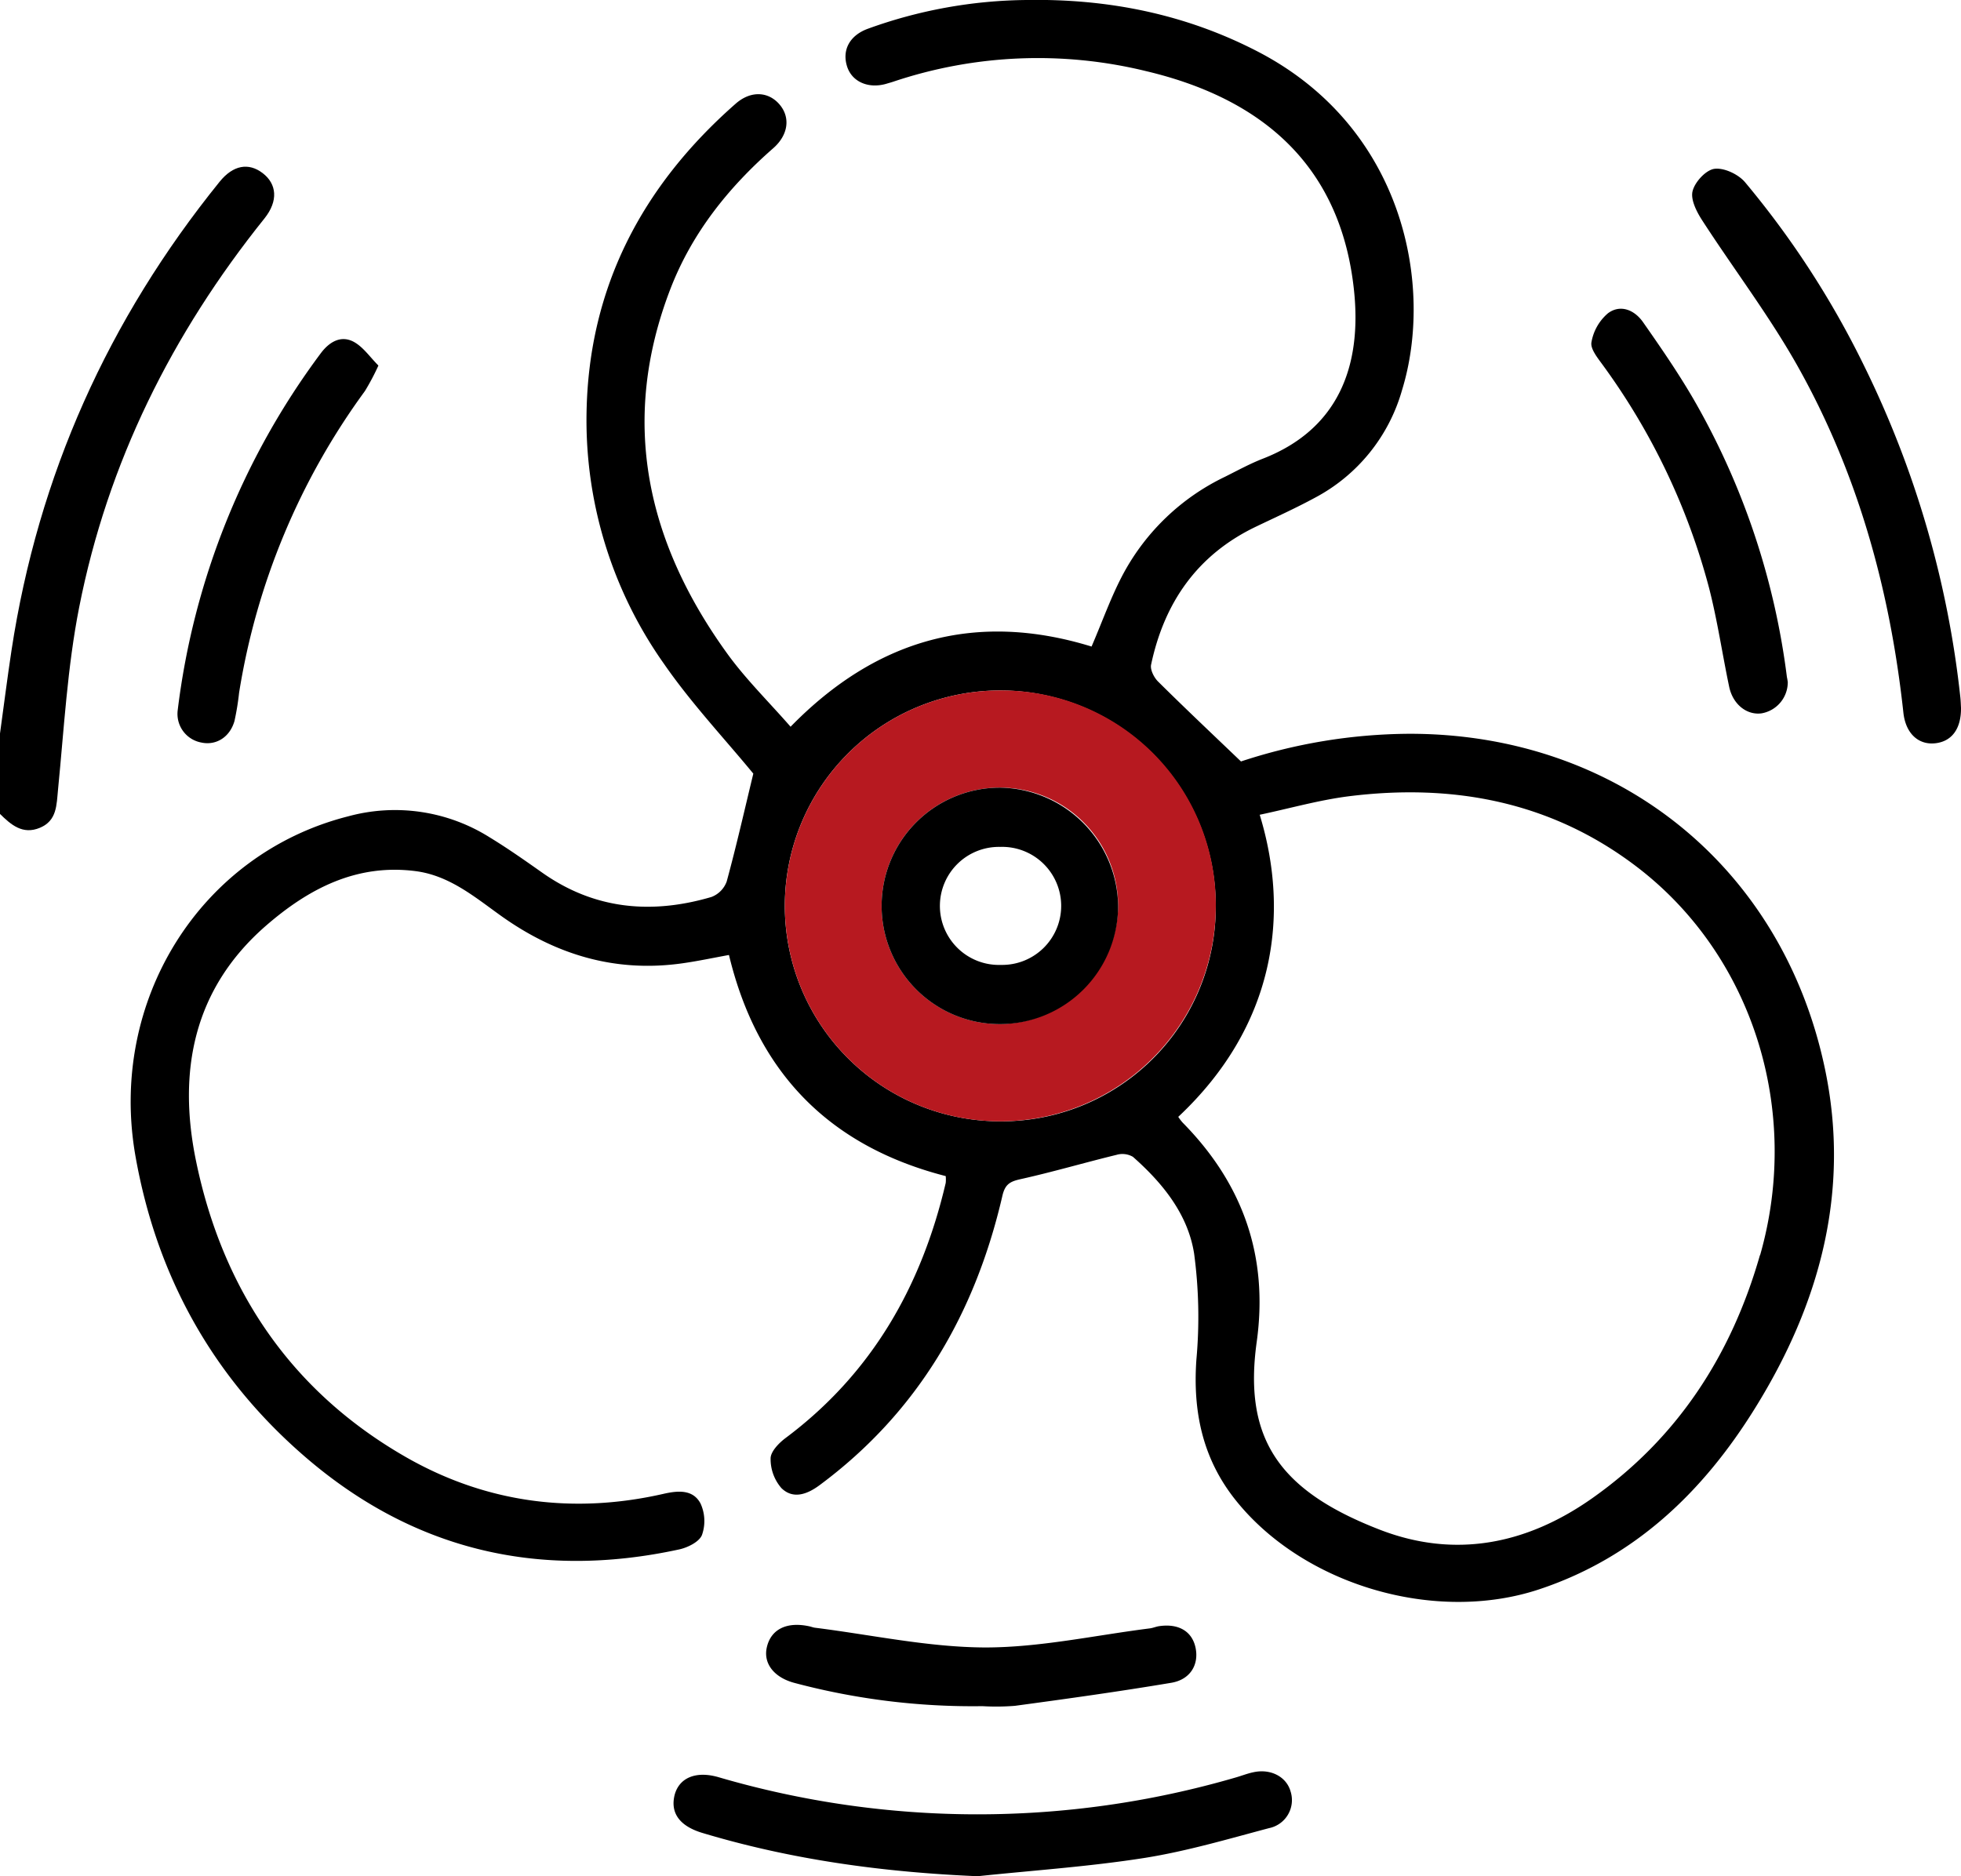
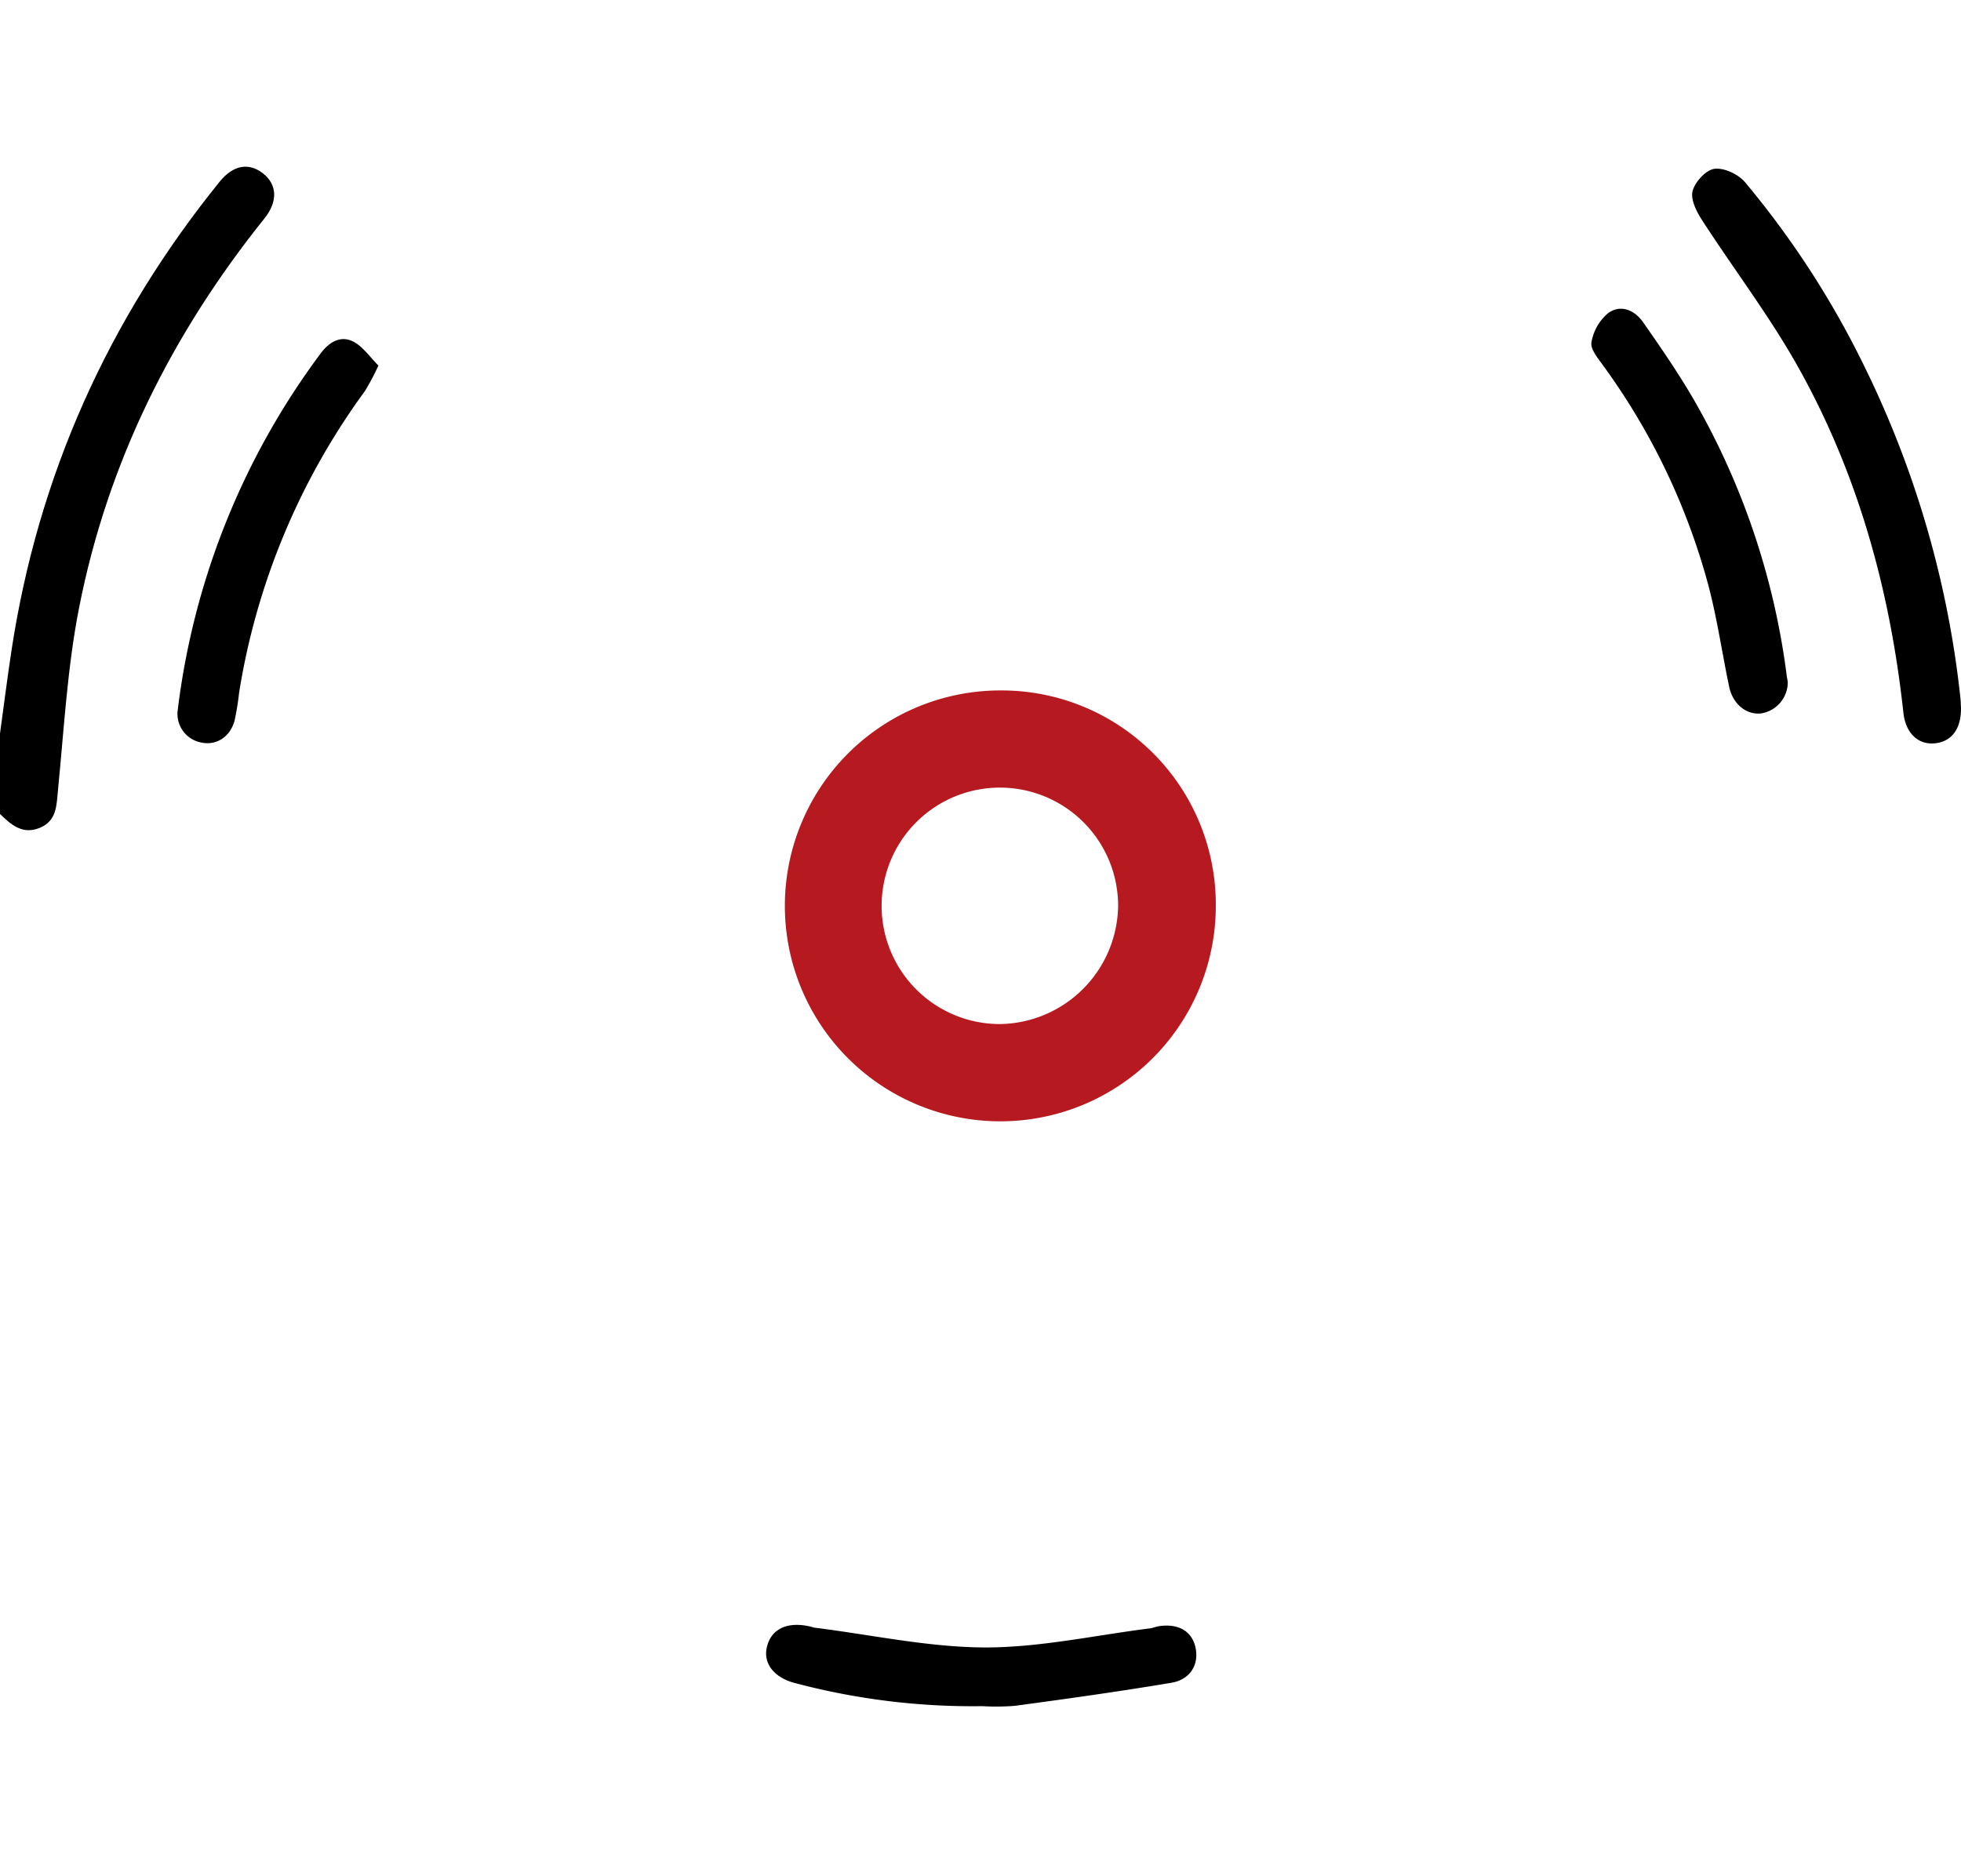
<svg xmlns="http://www.w3.org/2000/svg" viewBox="0 0 425.2 406.88">
  <defs>
    <style>.cls-1{fill:#b71920;}</style>
  </defs>
  <title>Propeller_Service</title>
  <g id="katman_2" data-name="katman 2">
    <g id="katman_1-2" data-name="katman 1">
      <path d="M0,159.07c.83-6,1.58-12,2.49-18,5.78-38,21-71.81,45.13-101.66,2.93-3.62,6.29-4.2,9.34-1.86s3.43,6,.39,9.81c-20.06,25-34,52.93-40.19,84.37-2.55,12.94-3.27,26.25-4.57,39.42-.34,3.42-.21,6.8-3.93,8.36s-6.25-.62-8.66-3Z" />
-       <path d="M395.7,231.79c-9.25-44.11-45.32-72.82-90.38-72.66a118.21,118.21,0,0,0-36.24,6c-6.55-6.27-12.35-11.74-18-17.35-.87-.87-1.72-2.56-1.49-3.64,2.86-13.46,10-23.79,22.64-29.88,4.36-2.09,8.77-4.08,13-6.38A38.17,38.17,0,0,0,304,84.6c6.92-22.5.53-56.74-31-73.27C257.15,3.05,240.26-.3,222.59,0a103.39,103.39,0,0,0-34.48,6.26c-3.91,1.46-5.56,4.62-4.44,8.15,1.05,3.31,4.59,4.88,8.47,3.77.53-.16,1.06-.3,1.59-.48a98.58,98.58,0,0,1,54.75-2.28c27,6.38,42.37,22.07,45.09,47.4,1.82,16.9-3.61,30.37-19.75,36.65-2.82,1.1-5.5,2.57-8.22,3.93a49.14,49.14,0,0,0-21.92,20.81c-2.71,5-4.64,10.54-7,16-24.83-7.64-46.51-1.82-65.26,17.39-4.79-5.48-9.76-10.35-13.77-15.91-17.45-24.17-23.32-50.37-12.3-79,4.66-12.1,12.55-22,22.29-30.53,3.32-2.9,3.77-6.71,1.39-9.5s-6.19-3.1-9.53-.16c-20.21,17.76-31.86,39.77-32.32,67A91.49,91.49,0,0,0,144,144c5.94,8.58,13.17,16.26,19.34,23.77-1.87,7.73-3.65,15.61-5.77,23.39a5.66,5.66,0,0,1-3.31,3.36c-13,3.82-25.39,2.72-36.74-5.31-3.73-2.63-7.47-5.26-11.36-7.63a38.55,38.55,0,0,0-30.66-4.55c-32.11,8.14-52.07,40.07-46.12,73.73,4.52,25.57,16.35,47.16,35.77,64.29C88.85,336,116.47,342.7,147.31,336c1.84-.41,4.33-1.65,4.9-3.13a9.12,9.12,0,0,0-.32-6.83c-1.67-3.13-5-2.78-8.13-2.06-19.27,4.37-37.87,2-55-7.57-25.32-14.23-40.45-36.45-46.26-64.66-4-19.4-.59-37.29,15.17-51,9.21-8,19.59-13.48,32.41-11.84,7.35.94,12.84,5.61,18.53,9.68,11.88,8.49,24.87,12.39,39.45,10.3,3.36-.48,6.68-1.19,10-1.79,6.17,25.67,21.91,41.5,47,47.95a7.73,7.73,0,0,1,0,1.47c-5.24,22.41-16,41.32-34.71,55.32-1.45,1.08-3.24,2.92-3.26,4.42a9.59,9.59,0,0,0,2.35,6.46c2.53,2.47,5.59,1.34,8.26-.64,21.31-15.8,33.74-37.23,39.64-62.73.59-2.57,1.67-3.13,4-3.65,7-1.56,13.82-3.57,20.76-5.26a4.54,4.54,0,0,1,3.55.43c6.45,5.7,11.93,12.44,13.27,21a103.12,103.12,0,0,1,.49,23c-.79,11.26,1.35,21.43,8.43,30.35,14.64,18.45,43.28,27,66,19.41,20.65-6.89,35.45-21.12,46.67-39.2C394.58,282.81,401.27,258.33,395.7,231.79ZM216.61,243.17a46.72,46.72,0,1,1,47-46.7A46.47,46.47,0,0,1,216.61,243.17Zm165,29c-6.19,21.68-17.86,39.72-36.46,52.8-14.09,9.9-29.61,13.09-45.95,6.77-21.8-8.43-29.63-19.7-26.71-40.73,2.58-18.61-3-34.31-16.07-47.57a10.11,10.11,0,0,1-.94-1.24c21.05-19.74,24.27-43.92,17.66-65.51,6.45-1.36,12.78-3.17,19.24-4,22.63-2.84,43.83,1.11,62.33,15.14C380,207,390.64,240.71,381.64,272.2Z" />
      <path class="cls-1" d="M217.07,149.73a46.72,46.72,0,1,0,46.55,46.74A46.44,46.44,0,0,0,217.07,149.73Zm-.26,72.35a25.64,25.64,0,1,1,25.63-25.6A26,26,0,0,1,216.81,222.08Z" />
      <path d="M425.2,153.47c.06,4.58-2,7.34-5.62,7.72s-6.38-2.14-6.87-6.62c-2.89-26.61-9.87-52-23.07-75.41-6.16-10.9-13.82-20.95-20.63-31.49-1.18-1.84-2.49-4.46-2-6.26.52-2,2.9-4.56,4.74-4.8,2.08-.27,5.16,1.18,6.61,2.89a196,196,0,0,1,25.86,39.89,214.84,214.84,0,0,1,20.85,71.93C425.15,152.14,425.17,153,425.2,153.47Z" />
-       <path d="M212,406.88c-20.34-.86-40.26-3.54-59.71-9.39-4.94-1.49-7-4.33-6-8.28,1-3.69,4.62-5.23,9.53-3.8a199.93,199.93,0,0,0,112,.09c1.33-.37,2.62-.9,4-1.18,3.73-.8,7.1,1,8,4.13a6.2,6.2,0,0,1-4.65,8c-8.92,2.37-17.83,5-26.92,6.45C236.2,404.8,224.05,405.61,212,406.88Z" />
      <path d="M387.64,147.9a6.86,6.86,0,0,1-5.7,6.8c-3.18.42-6.18-1.93-7-5.73-1.5-7.14-2.55-14.39-4.36-21.44a144.42,144.42,0,0,0-23-48.3c-1.11-1.54-2.77-3.53-2.51-5a10.6,10.6,0,0,1,3.59-6.3c2.69-2,5.74-.71,7.58,1.91,3.8,5.43,7.57,10.9,10.9,16.61a160.69,160.69,0,0,1,20.31,60.37C387.54,147.22,387.6,147.63,387.64,147.9Z" />
      <path d="M82.05,79.27a51.27,51.27,0,0,1-2.93,5.54,151,151,0,0,0-27.28,65.44,56.44,56.44,0,0,1-1,6.11c-1,3.52-4,5.35-7.17,4.67a6.31,6.31,0,0,1-5.14-7A162.22,162.22,0,0,1,69.56,76.6c1.78-2.38,4.31-4,7.16-2.46C78.78,75.27,80.25,77.48,82.05,79.27Z" />
      <path d="M213,370a150.17,150.17,0,0,1-40.58-5c-4.58-1.16-7-4.28-6.13-7.85.92-3.86,4.35-5.53,9.22-4.46.41.09.8.25,1.2.3,12.31,1.54,24.61,4.24,36.92,4.28,11.9,0,23.8-2.64,35.7-4.14.68-.09,1.33-.38,2-.48,4.26-.62,7.18,1.14,7.91,4.73s-1.12,6.85-5.27,7.55c-11.27,1.89-22.6,3.47-33.93,5A51.79,51.79,0,0,1,213,370Z" />
-       <path d="M216.87,170.81a25.64,25.64,0,1,0,25.57,25.67A26,26,0,0,0,216.87,170.81Zm.15,38.44a12.8,12.8,0,1,1-.15-25.59,12.8,12.8,0,1,1,.15,25.59Z" />
    </g>
  </g>
</svg>